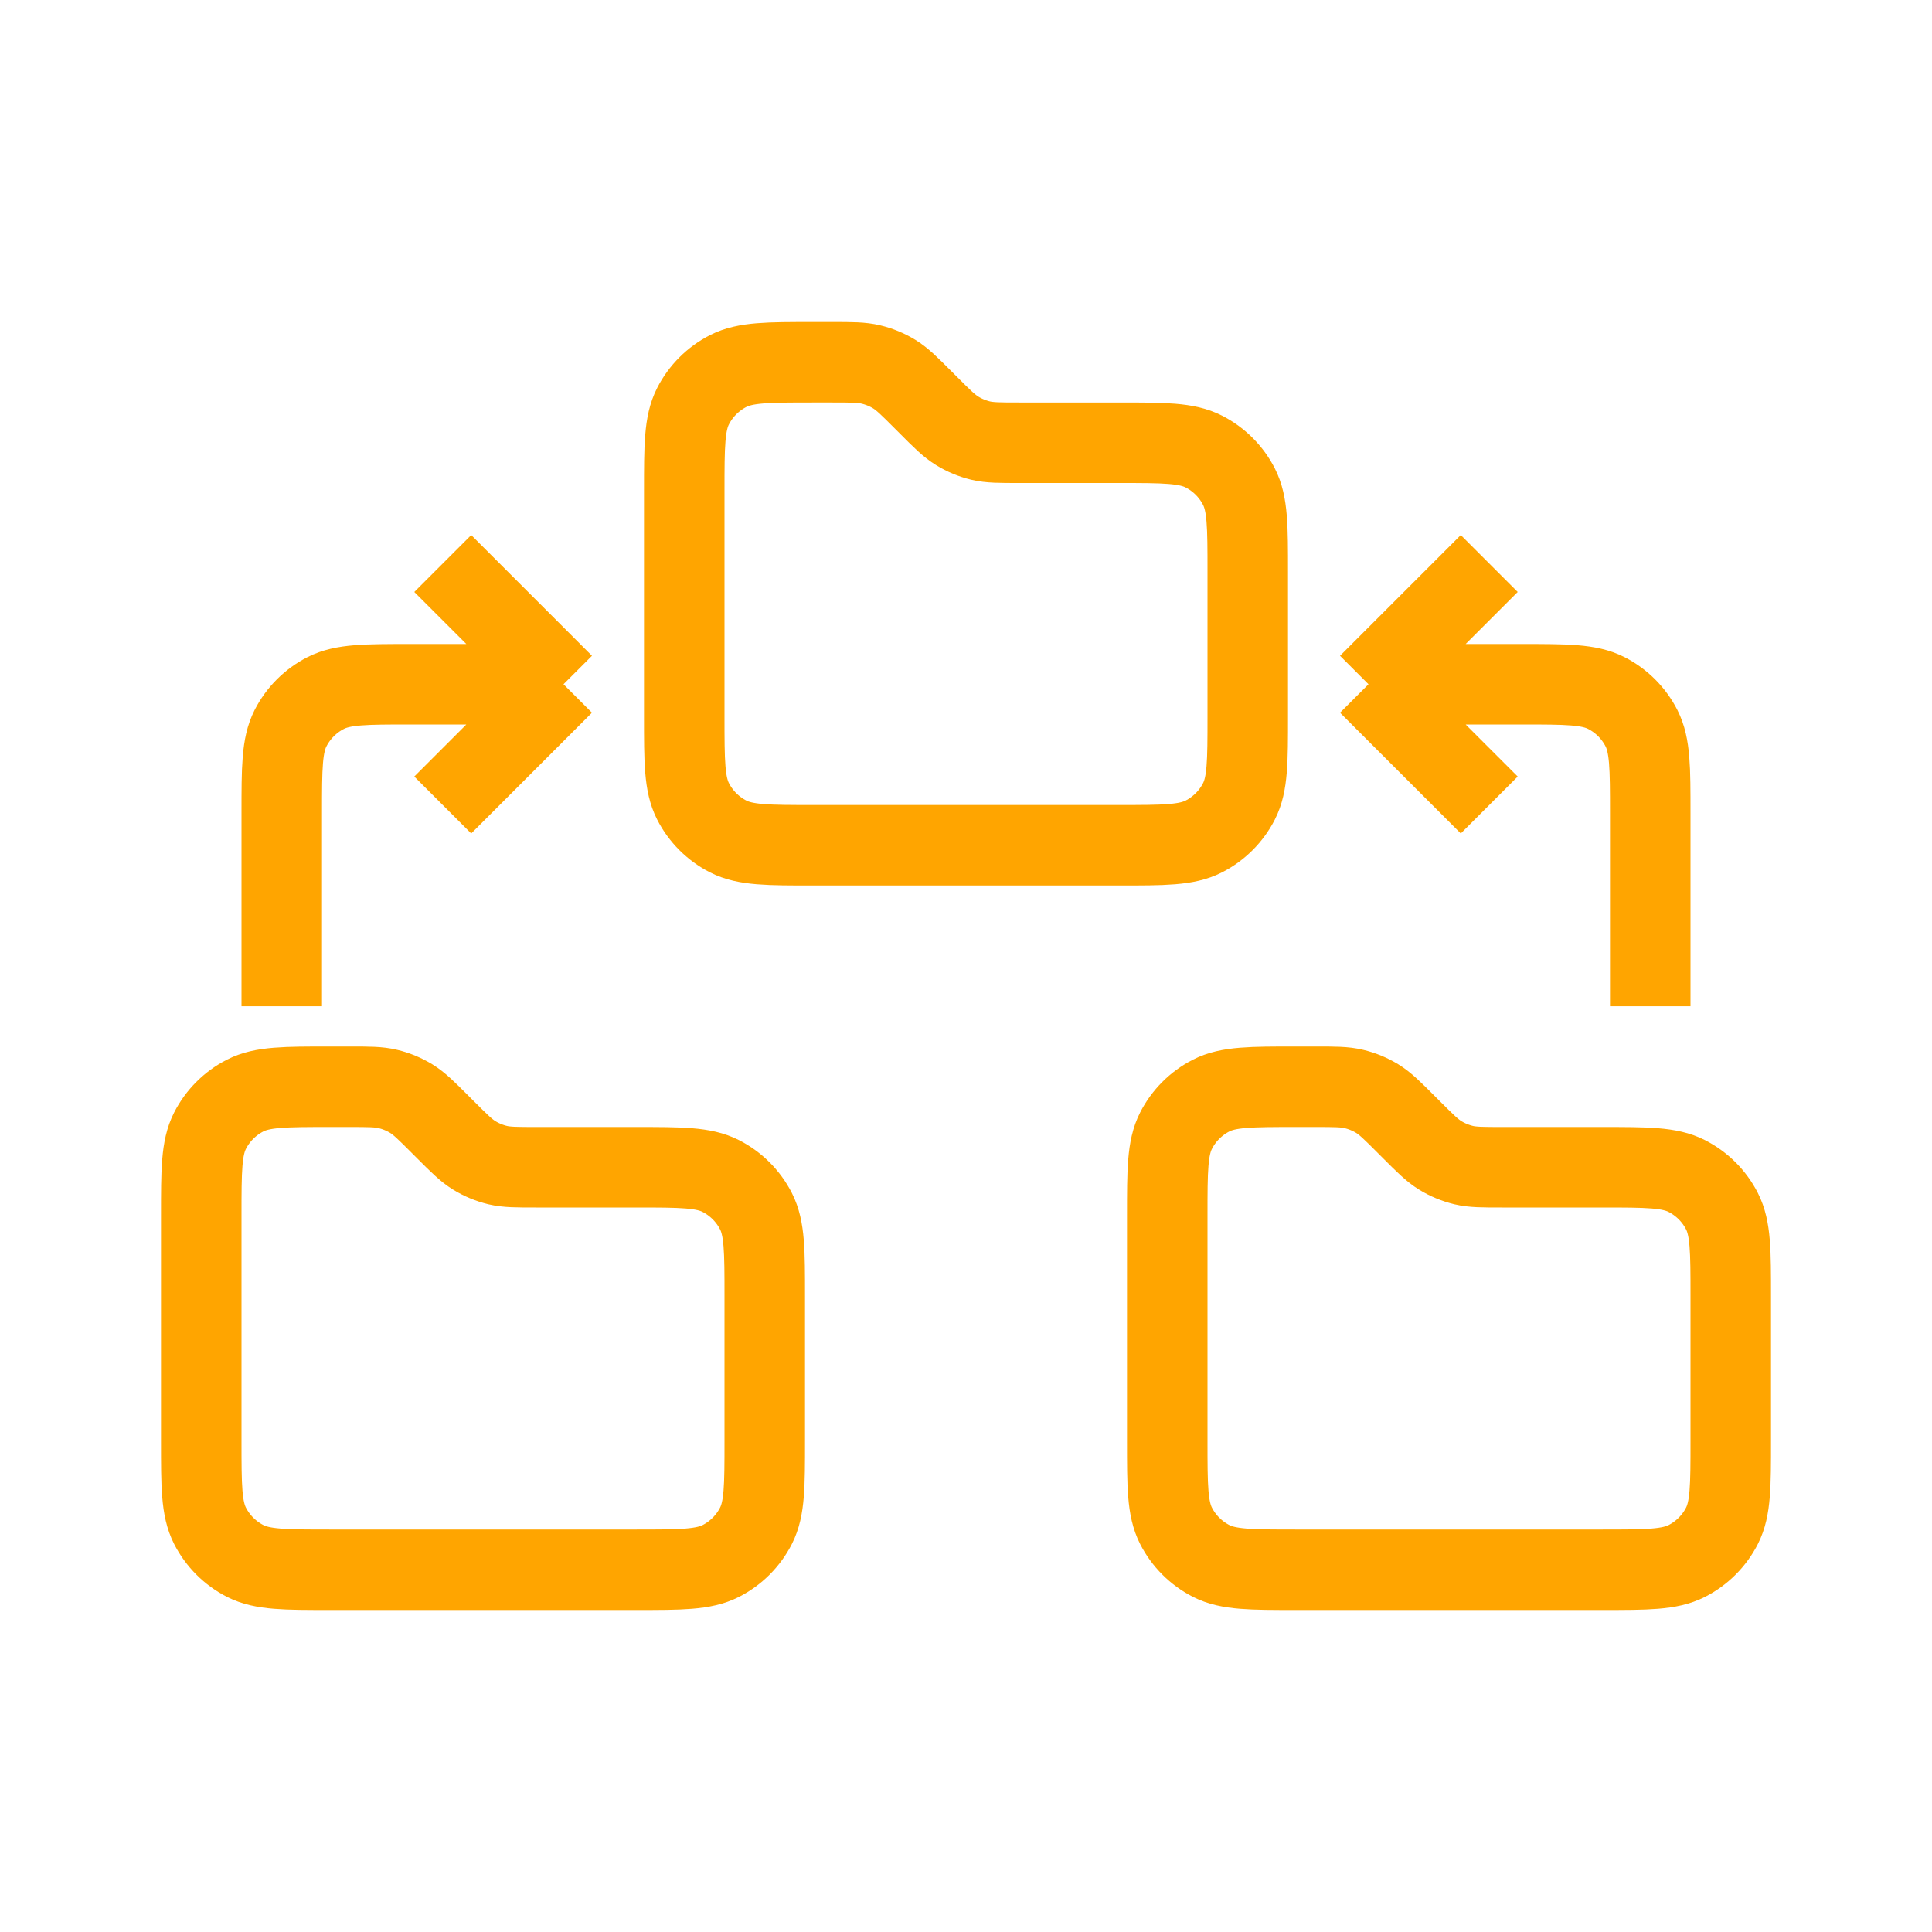
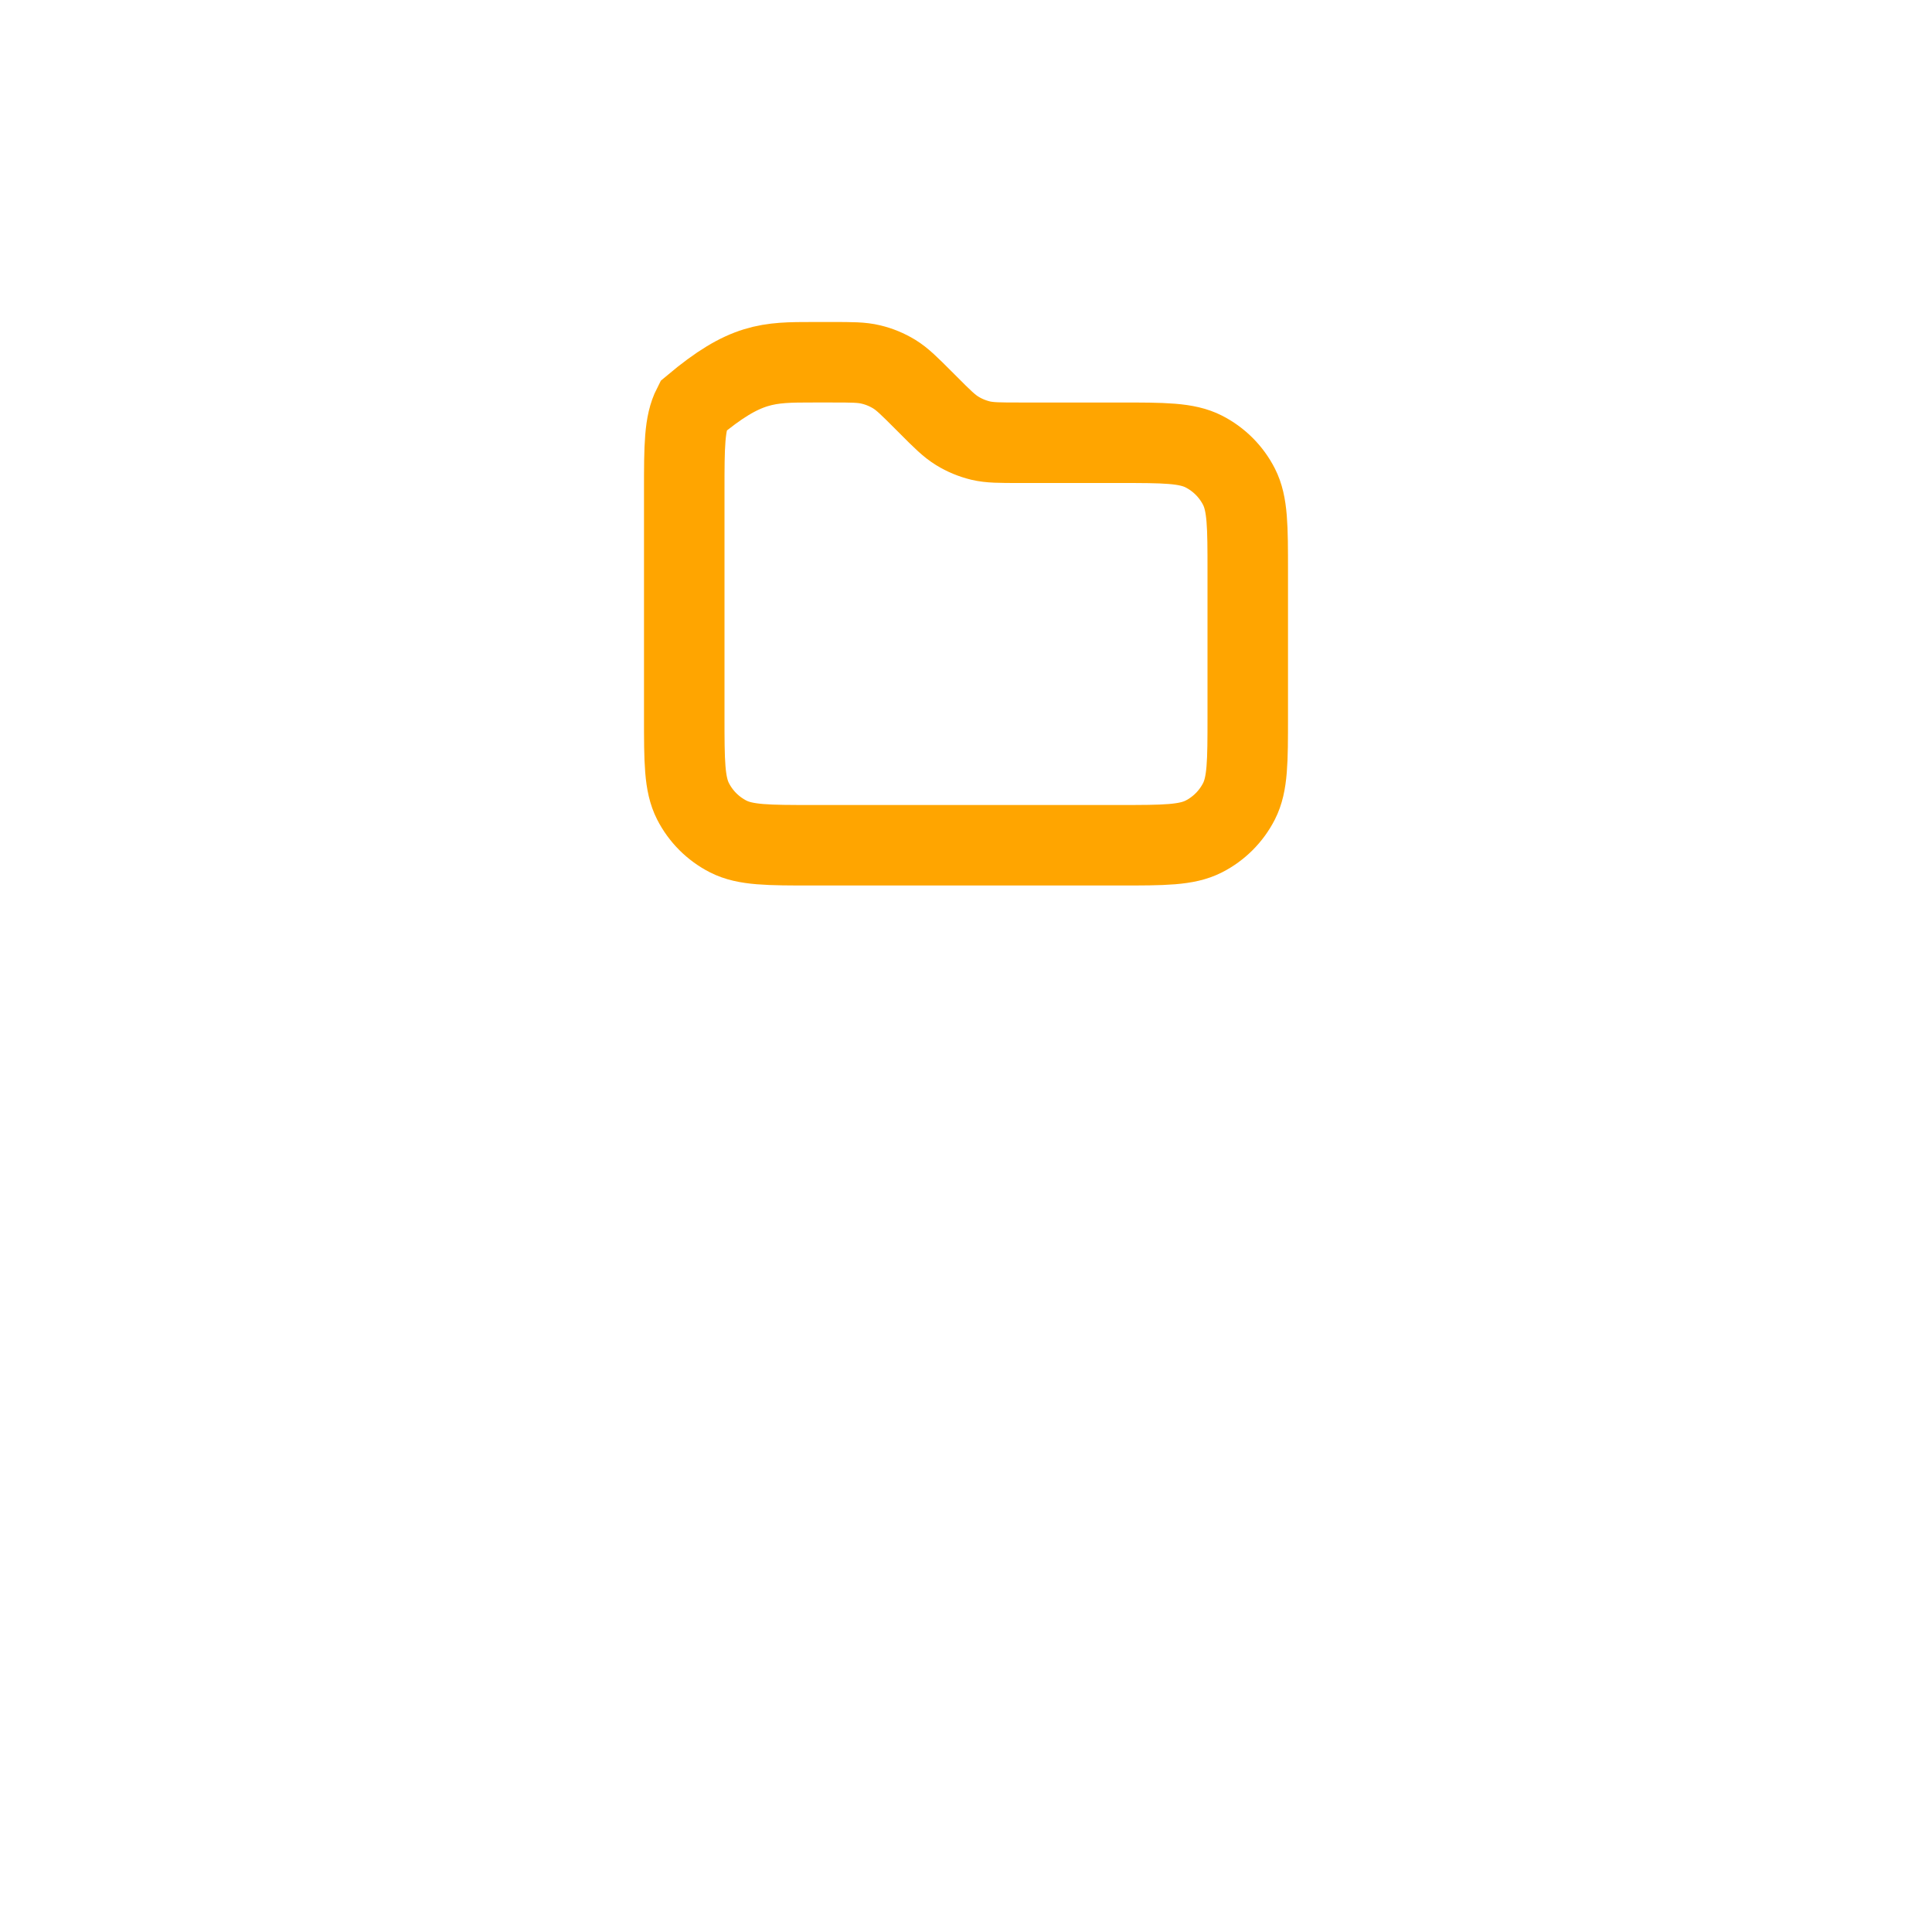
<svg xmlns="http://www.w3.org/2000/svg" width="35px" height="35px" viewBox="0 0 24 24" fill="none">
  <g id="SVGRepo_bgCarrier" stroke-width="0" />
  <g id="SVGRepo_tracerCarrier" stroke-linecap="round" stroke-linejoin="round" />
  <g id="SVGRepo_iconCarrier">
-     <path d="M2.5 15.1C2.5 14.54 2.5 14.26 2.609 14.046C2.705 13.858 2.858 13.705 3.046 13.609C3.26 13.5 3.54 13.5 4.1 13.5H4.337C4.582 13.5 4.704 13.5 4.819 13.528C4.921 13.552 5.019 13.593 5.108 13.647C5.209 13.709 5.296 13.796 5.469 13.969L5.531 14.031C5.704 14.204 5.791 14.291 5.892 14.353C5.981 14.408 6.079 14.448 6.181 14.473C6.296 14.5 6.418 14.5 6.663 14.5L7.9 14.5C8.46 14.5 8.74 14.5 8.954 14.609C9.142 14.705 9.295 14.858 9.391 15.046C9.5 15.26 9.5 15.54 9.5 16.1V17.9C9.5 18.46 9.5 18.74 9.391 18.954C9.295 19.142 9.142 19.295 8.954 19.391C8.74 19.5 8.46 19.5 7.9 19.5H4.1C3.54 19.5 3.26 19.5 3.046 19.391C2.858 19.295 2.705 19.142 2.609 18.954C2.5 18.74 2.5 18.46 2.5 17.9V15.1Z" stroke="#FFA500" />
-     <path d="M14.5 15.1C14.5 14.54 14.5 14.26 14.609 14.046C14.705 13.858 14.858 13.705 15.046 13.609C15.26 13.5 15.54 13.5 16.1 13.5H16.337C16.582 13.5 16.704 13.5 16.819 13.528C16.921 13.552 17.019 13.593 17.108 13.647C17.209 13.709 17.296 13.796 17.469 13.969L17.531 14.031C17.704 14.204 17.791 14.291 17.892 14.353C17.981 14.408 18.079 14.448 18.181 14.473C18.296 14.5 18.418 14.5 18.663 14.5L19.9 14.5C20.46 14.5 20.74 14.5 20.954 14.609C21.142 14.705 21.295 14.858 21.391 15.046C21.5 15.26 21.5 15.54 21.5 16.1V17.9C21.5 18.46 21.5 18.74 21.391 18.954C21.295 19.142 21.142 19.295 20.954 19.391C20.74 19.5 20.46 19.5 19.9 19.5H16.1C15.54 19.5 15.26 19.5 15.046 19.391C14.858 19.295 14.705 19.142 14.609 18.954C14.5 18.74 14.5 18.46 14.5 17.9V15.1Z" stroke="#FFA500" />
-     <path d="M3.5 12.5V10.1C3.5 9.54 3.5 9.26 3.609 9.046C3.705 8.858 3.858 8.705 4.046 8.609C4.26 8.5 4.54 8.5 5.1 8.5H7M7 8.5L5.5 7M7 8.5L5.5 10" stroke="#FFA500" />
-     <path d="M20.5 12.5V10.1C20.5 9.54 20.5 9.26 20.391 9.046C20.295 8.858 20.142 8.705 19.954 8.609C19.74 8.5 19.46 8.5 18.9 8.5H17M17 8.5L18.5 7M17 8.5L18.5 10" stroke="#FFA500" />
-     <path d="M8.5 6.1C8.5 5.54 8.5 5.26 8.609 5.046C8.705 4.858 8.858 4.705 9.046 4.609C9.26 4.5 9.54 4.5 10.1 4.5H10.337C10.582 4.5 10.704 4.5 10.819 4.528C10.921 4.552 11.019 4.593 11.108 4.647C11.209 4.709 11.296 4.796 11.469 4.969L11.531 5.031C11.704 5.205 11.791 5.291 11.892 5.353C11.981 5.408 12.079 5.448 12.181 5.473C12.296 5.5 12.418 5.5 12.663 5.5L13.9 5.5C14.46 5.5 14.74 5.5 14.954 5.609C15.142 5.705 15.295 5.858 15.391 6.046C15.5 6.26 15.5 6.54 15.5 7.1V8.9C15.5 9.46 15.5 9.74 15.391 9.954C15.295 10.142 15.142 10.295 14.954 10.391C14.74 10.5 14.46 10.5 13.9 10.5H10.1C9.54 10.5 9.26 10.5 9.046 10.391C8.858 10.295 8.705 10.142 8.609 9.954C8.5 9.74 8.5 9.46 8.5 8.9V6.1Z" stroke="#FFA500" />
+     <path d="M8.5 6.1C8.5 5.54 8.5 5.26 8.609 5.046C9.26 4.5 9.54 4.5 10.1 4.5H10.337C10.582 4.5 10.704 4.5 10.819 4.528C10.921 4.552 11.019 4.593 11.108 4.647C11.209 4.709 11.296 4.796 11.469 4.969L11.531 5.031C11.704 5.205 11.791 5.291 11.892 5.353C11.981 5.408 12.079 5.448 12.181 5.473C12.296 5.5 12.418 5.5 12.663 5.5L13.9 5.5C14.46 5.5 14.74 5.5 14.954 5.609C15.142 5.705 15.295 5.858 15.391 6.046C15.5 6.26 15.5 6.54 15.5 7.1V8.9C15.5 9.46 15.5 9.74 15.391 9.954C15.295 10.142 15.142 10.295 14.954 10.391C14.74 10.5 14.46 10.5 13.9 10.5H10.1C9.54 10.5 9.26 10.5 9.046 10.391C8.858 10.295 8.705 10.142 8.609 9.954C8.5 9.74 8.5 9.46 8.5 8.9V6.1Z" stroke="#FFA500" />
  </g>
</svg>